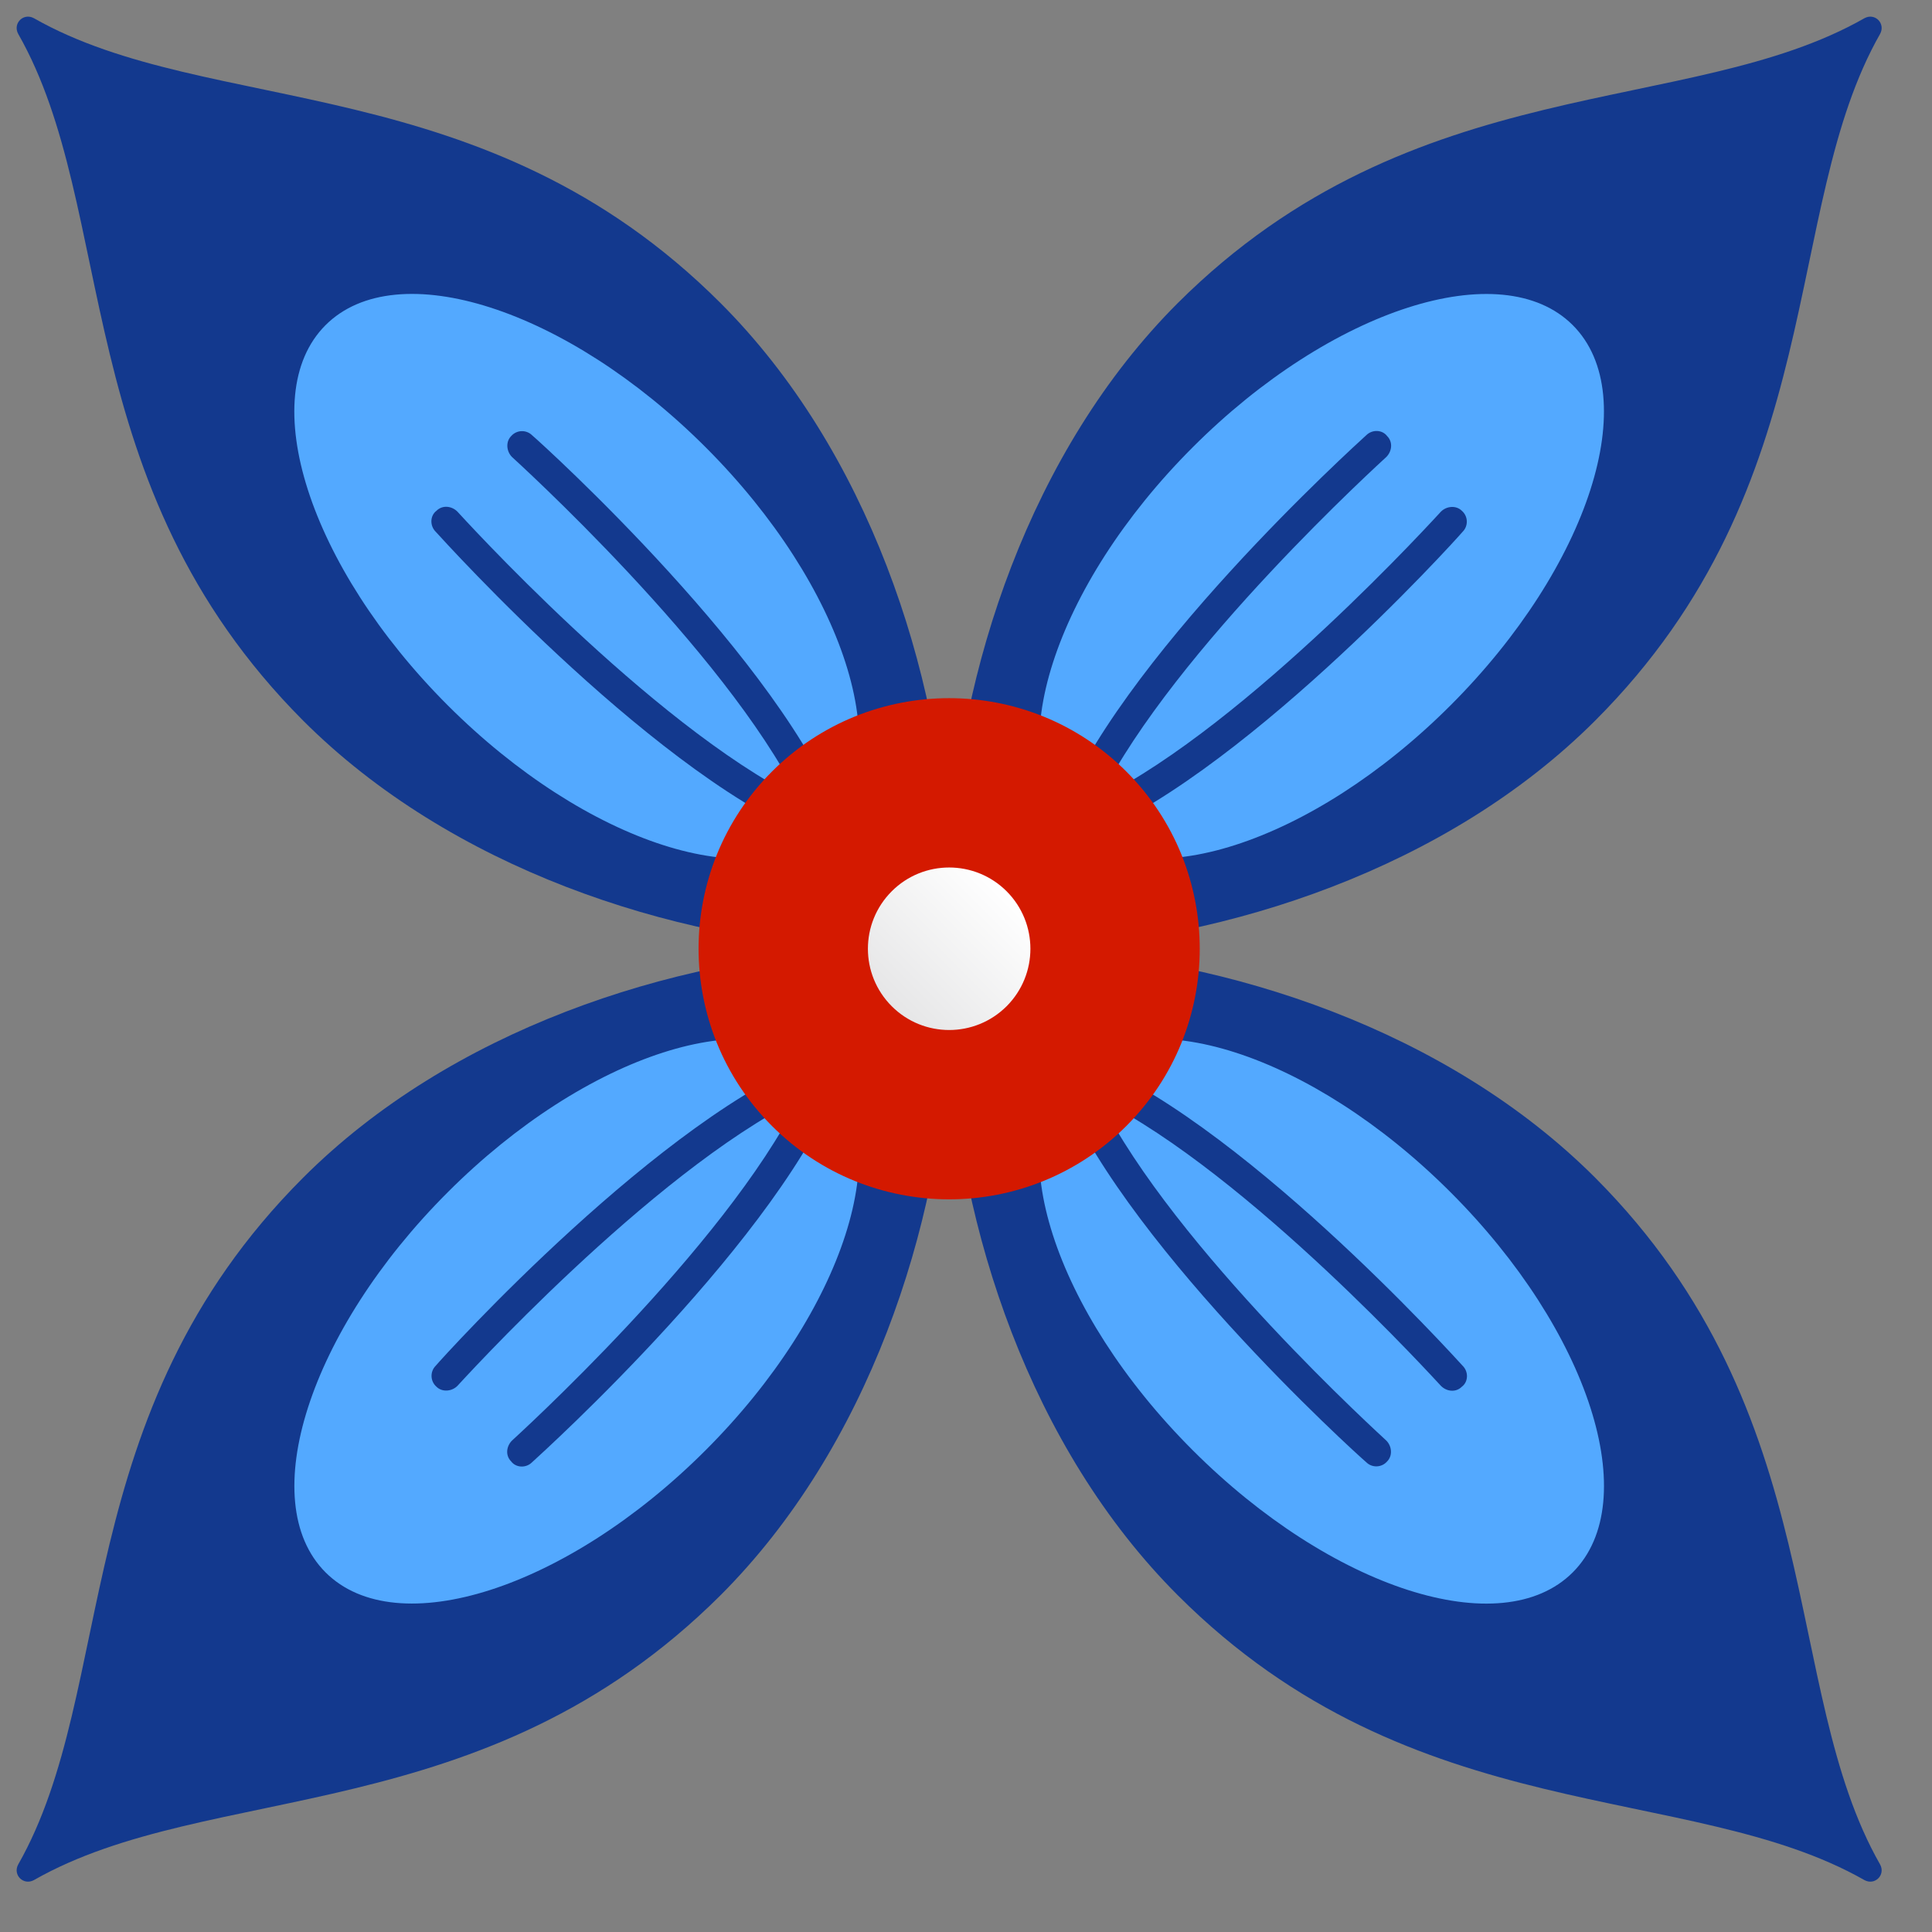
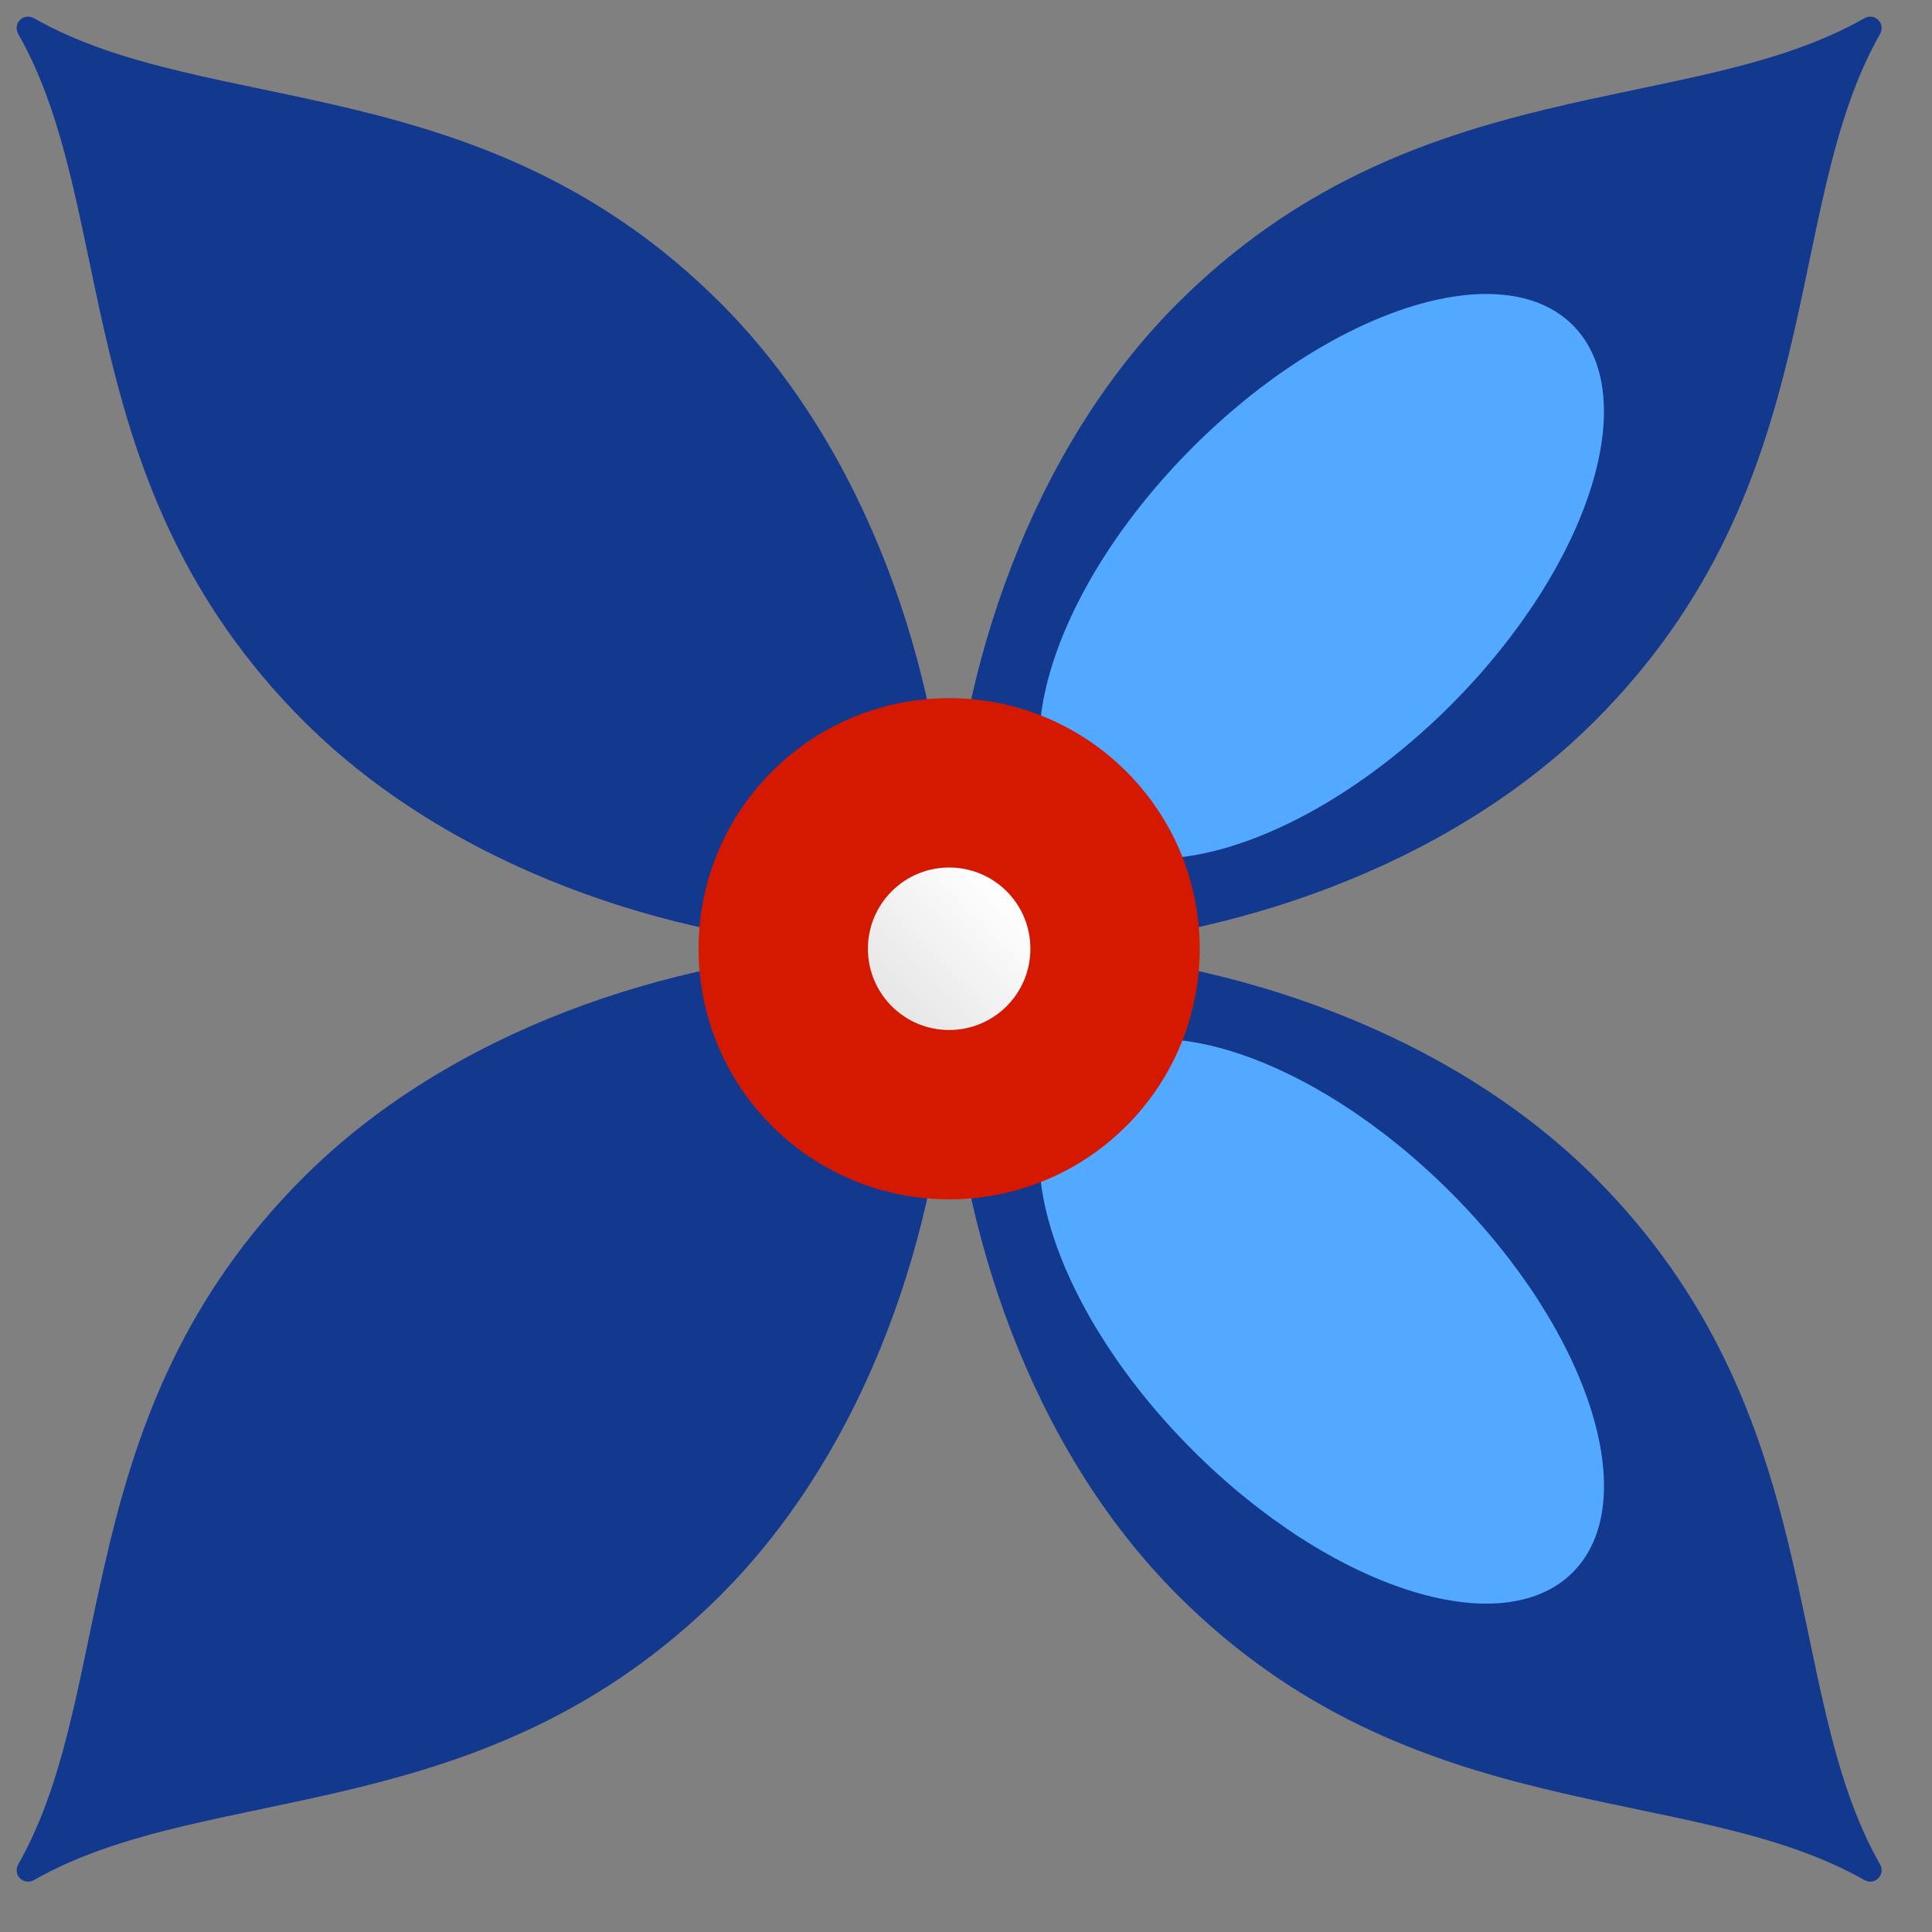
<svg xmlns="http://www.w3.org/2000/svg" width="34" height="34" viewBox="0 0 34 34" fill="none">
  <rect x="0" y="0" width="34" height="34" fill="#808080" stroke="none" />
  <g clip-path="url(#clip0_224_3902)">
    <path d="M33.087 32.812C31.32 29.715 32.225 24.892 28.074 20.727C25.479 18.132 21.604 16.859 18.238 16.704C21.611 16.541 25.479 15.275 28.074 12.68C32.232 8.522 31.327 3.686 33.087 0.596C33.186 0.412 32.995 0.221 32.812 0.32C29.714 2.088 24.892 1.183 20.727 5.333C18.132 7.928 16.859 11.803 16.704 15.169C16.541 11.796 15.275 7.928 12.68 5.333C8.522 1.176 3.686 2.081 0.596 0.32C0.412 0.221 0.221 0.412 0.32 0.596C2.088 3.693 1.183 8.515 5.333 12.68C7.928 15.275 11.803 16.548 15.169 16.704C11.796 16.866 7.928 18.132 5.333 20.727C1.176 24.885 2.081 29.721 0.32 32.812C0.221 32.995 0.412 33.186 0.596 33.087C3.693 31.32 8.515 32.225 12.68 28.074C15.275 25.479 16.548 21.604 16.704 18.238C16.866 21.611 18.132 25.479 20.727 28.074C24.885 32.232 29.721 31.327 32.812 33.087C32.995 33.186 33.186 32.995 33.087 32.812Z" fill="#13398E" />
    <path d="M25.528 12.412C23.089 14.851 20.091 15.813 18.839 14.561C17.588 13.31 18.549 10.312 20.989 7.872C23.428 5.432 26.426 4.471 27.678 5.722C28.93 6.974 27.968 9.972 25.528 12.412Z" fill="#53A9FF" />
    <path d="M20.989 25.521C23.43 27.962 26.424 28.925 27.678 27.671C28.931 26.417 27.969 23.423 25.528 20.982C23.087 18.541 20.093 17.579 18.839 18.832C17.585 20.086 18.548 23.081 20.989 25.521Z" fill="#53A9FF" />
-     <path d="M7.879 20.982C10.318 18.542 13.317 17.581 14.568 18.832C15.82 20.084 14.858 23.082 12.418 25.521C9.979 27.961 6.981 28.923 5.729 27.671C4.478 26.419 5.439 23.421 7.879 20.982Z" fill="#53A9FF" />
-     <path d="M7.879 12.412C10.32 14.852 13.315 15.815 14.568 14.561C15.822 13.308 14.86 10.313 12.419 7.872C9.978 5.431 6.983 4.469 5.729 5.722C4.476 6.976 5.438 9.971 7.879 12.412Z" fill="#53A9FF" />
-     <path d="M18.952 14.802C21.745 13.776 25.585 9.541 25.741 9.357C25.84 9.258 25.84 9.088 25.726 8.989C25.627 8.89 25.458 8.904 25.359 9.003C25.323 9.039 21.979 12.737 19.355 14.045C20.663 11.422 24.362 8.077 24.397 8.042C24.496 7.943 24.517 7.78 24.411 7.674C24.326 7.561 24.149 7.554 24.043 7.66C23.867 7.822 19.624 11.655 18.599 14.448C18.599 14.448 18.592 14.455 18.585 14.462C18.57 14.519 18.57 14.575 18.585 14.632C18.599 14.674 18.62 14.695 18.648 14.724C18.677 14.752 18.698 14.773 18.74 14.787C18.797 14.802 18.846 14.809 18.91 14.787C18.91 14.787 18.917 14.78 18.924 14.773L18.952 14.802Z" fill="#13398E" />
-     <path d="M18.599 18.945C19.624 21.738 23.86 25.578 24.044 25.733C24.142 25.832 24.312 25.832 24.411 25.719C24.51 25.62 24.496 25.451 24.397 25.352C24.362 25.316 20.663 21.972 19.355 19.348C21.979 20.657 25.323 24.355 25.359 24.39C25.458 24.489 25.62 24.51 25.726 24.404C25.84 24.319 25.847 24.142 25.741 24.036C25.578 23.86 21.745 19.617 18.952 18.592C18.952 18.592 18.945 18.585 18.938 18.578C18.882 18.563 18.825 18.563 18.768 18.578C18.726 18.592 18.705 18.613 18.677 18.641C18.648 18.669 18.627 18.691 18.613 18.733C18.599 18.79 18.592 18.839 18.613 18.903C18.613 18.903 18.62 18.91 18.627 18.917L18.599 18.945Z" fill="#13398E" />
-     <path d="M14.455 18.592C11.662 19.617 7.822 23.853 7.667 24.036C7.568 24.135 7.568 24.305 7.681 24.404C7.78 24.503 7.95 24.489 8.049 24.39C8.084 24.355 11.429 20.656 14.052 19.348C12.744 21.972 9.046 25.316 9.01 25.352C8.911 25.451 8.89 25.613 8.996 25.719C9.081 25.832 9.258 25.84 9.364 25.733C9.541 25.571 13.783 21.738 14.809 18.945C14.809 18.945 14.816 18.938 14.823 18.931C14.837 18.875 14.837 18.818 14.823 18.761C14.809 18.719 14.787 18.698 14.759 18.669C14.731 18.641 14.71 18.62 14.667 18.606C14.611 18.592 14.561 18.585 14.498 18.606C14.498 18.606 14.491 18.613 14.483 18.62L14.455 18.592Z" fill="#13398E" />
    <path d="M14.809 14.448C13.783 11.655 9.548 7.815 9.364 7.66C9.265 7.561 9.095 7.561 8.996 7.674C8.897 7.773 8.911 7.943 9.01 8.042C9.046 8.077 12.744 11.422 14.052 14.045C11.429 12.737 8.084 9.039 8.049 9.003C7.95 8.904 7.787 8.883 7.681 8.989C7.568 9.074 7.561 9.251 7.667 9.357C7.829 9.534 11.662 13.776 14.455 14.802C14.455 14.802 14.462 14.809 14.469 14.816C14.526 14.83 14.582 14.83 14.639 14.816C14.681 14.802 14.703 14.78 14.731 14.752C14.759 14.724 14.787 14.695 14.794 14.66C14.809 14.604 14.816 14.554 14.794 14.49C14.794 14.49 14.787 14.483 14.78 14.476L14.809 14.448Z" fill="#13398E" />
    <path d="M13.585 19.815C15.307 21.537 18.1 21.537 19.822 19.815C21.544 18.093 21.544 15.3 19.822 13.578C18.1 11.856 15.307 11.856 13.585 13.578C11.863 15.3 11.863 18.093 13.585 19.815Z" fill="#D41900" />
    <path d="M17.715 17.708C17.156 18.266 16.251 18.266 15.693 17.708C15.134 17.149 15.134 16.244 15.693 15.685C16.251 15.127 17.156 15.127 17.715 15.685C18.273 16.244 18.273 17.149 17.715 17.708Z" fill="url(#paint0_linear_224_3902)" />
  </g>
  <defs>
    <linearGradient id="paint0_linear_224_3902" x1="15.693" y1="17.708" x2="17.715" y2="15.685" gradientUnits="userSpaceOnUse">
      <stop stop-color="#E6E6E7" />
      <stop offset="1" stop-color="white" />
    </linearGradient>
    <clipPath id="clip0_224_3902">
      <rect width="34" height="34" fill="white" />
    </clipPath>
  </defs>
</svg>